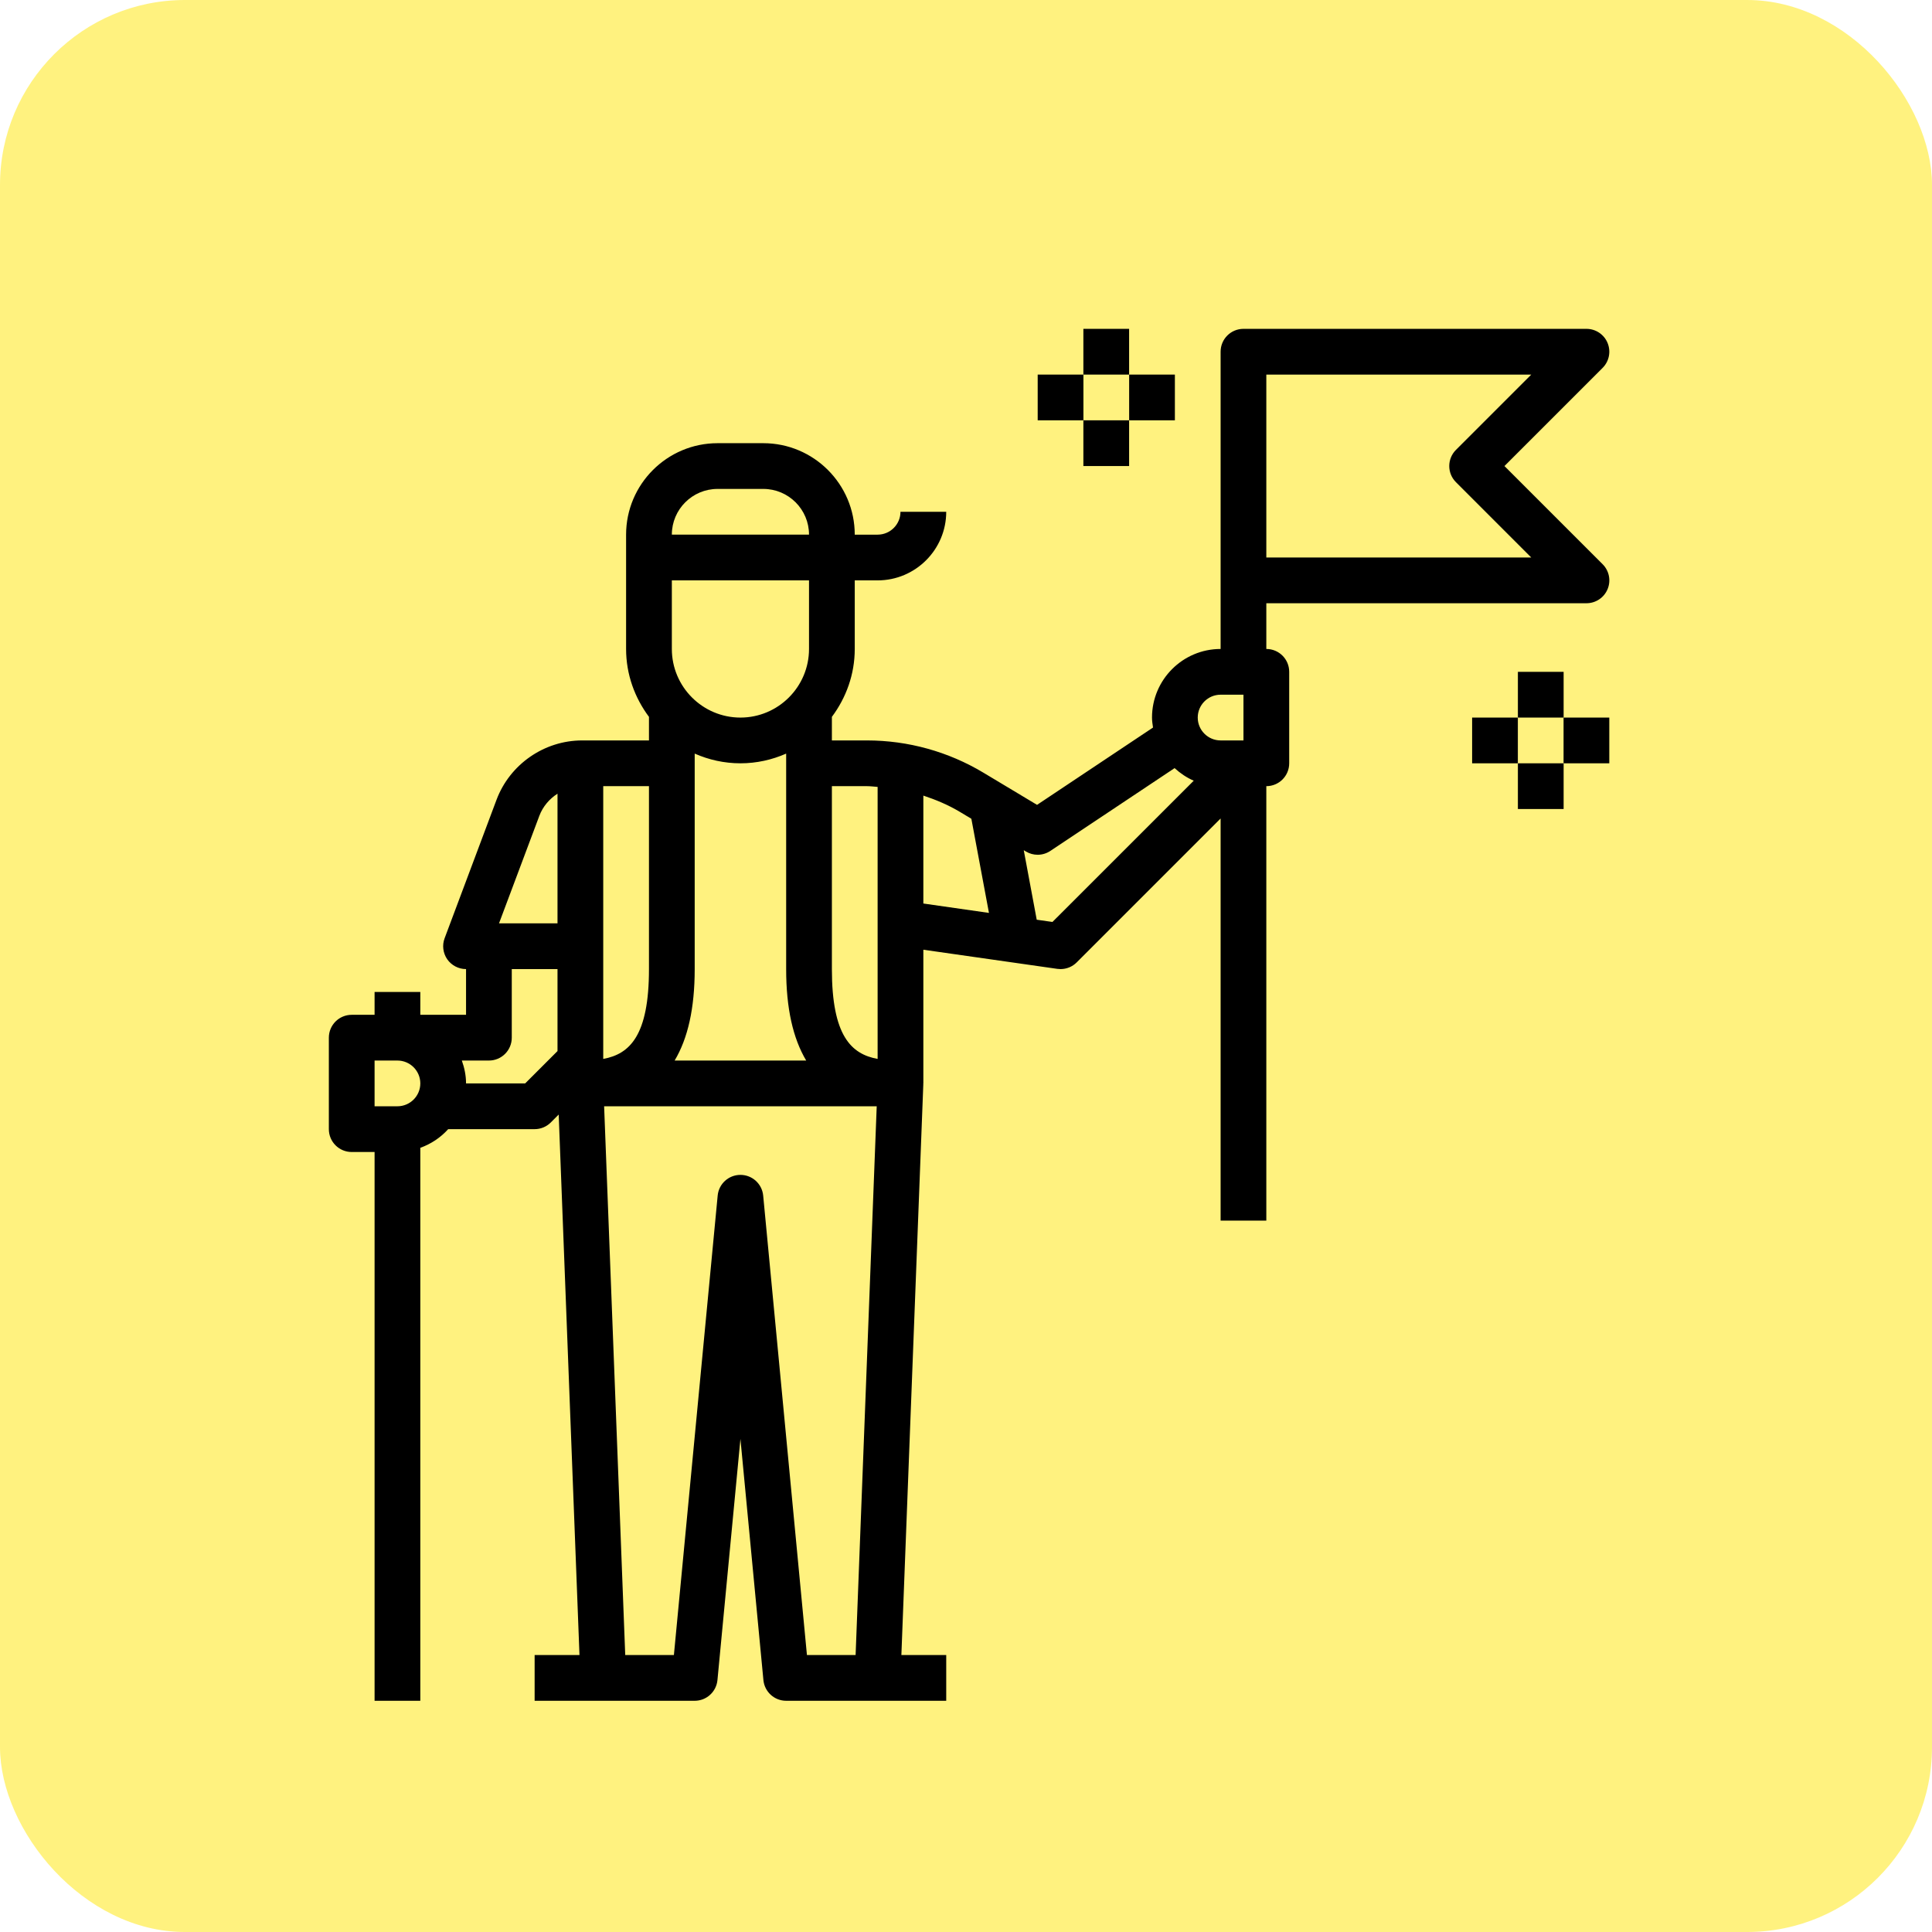
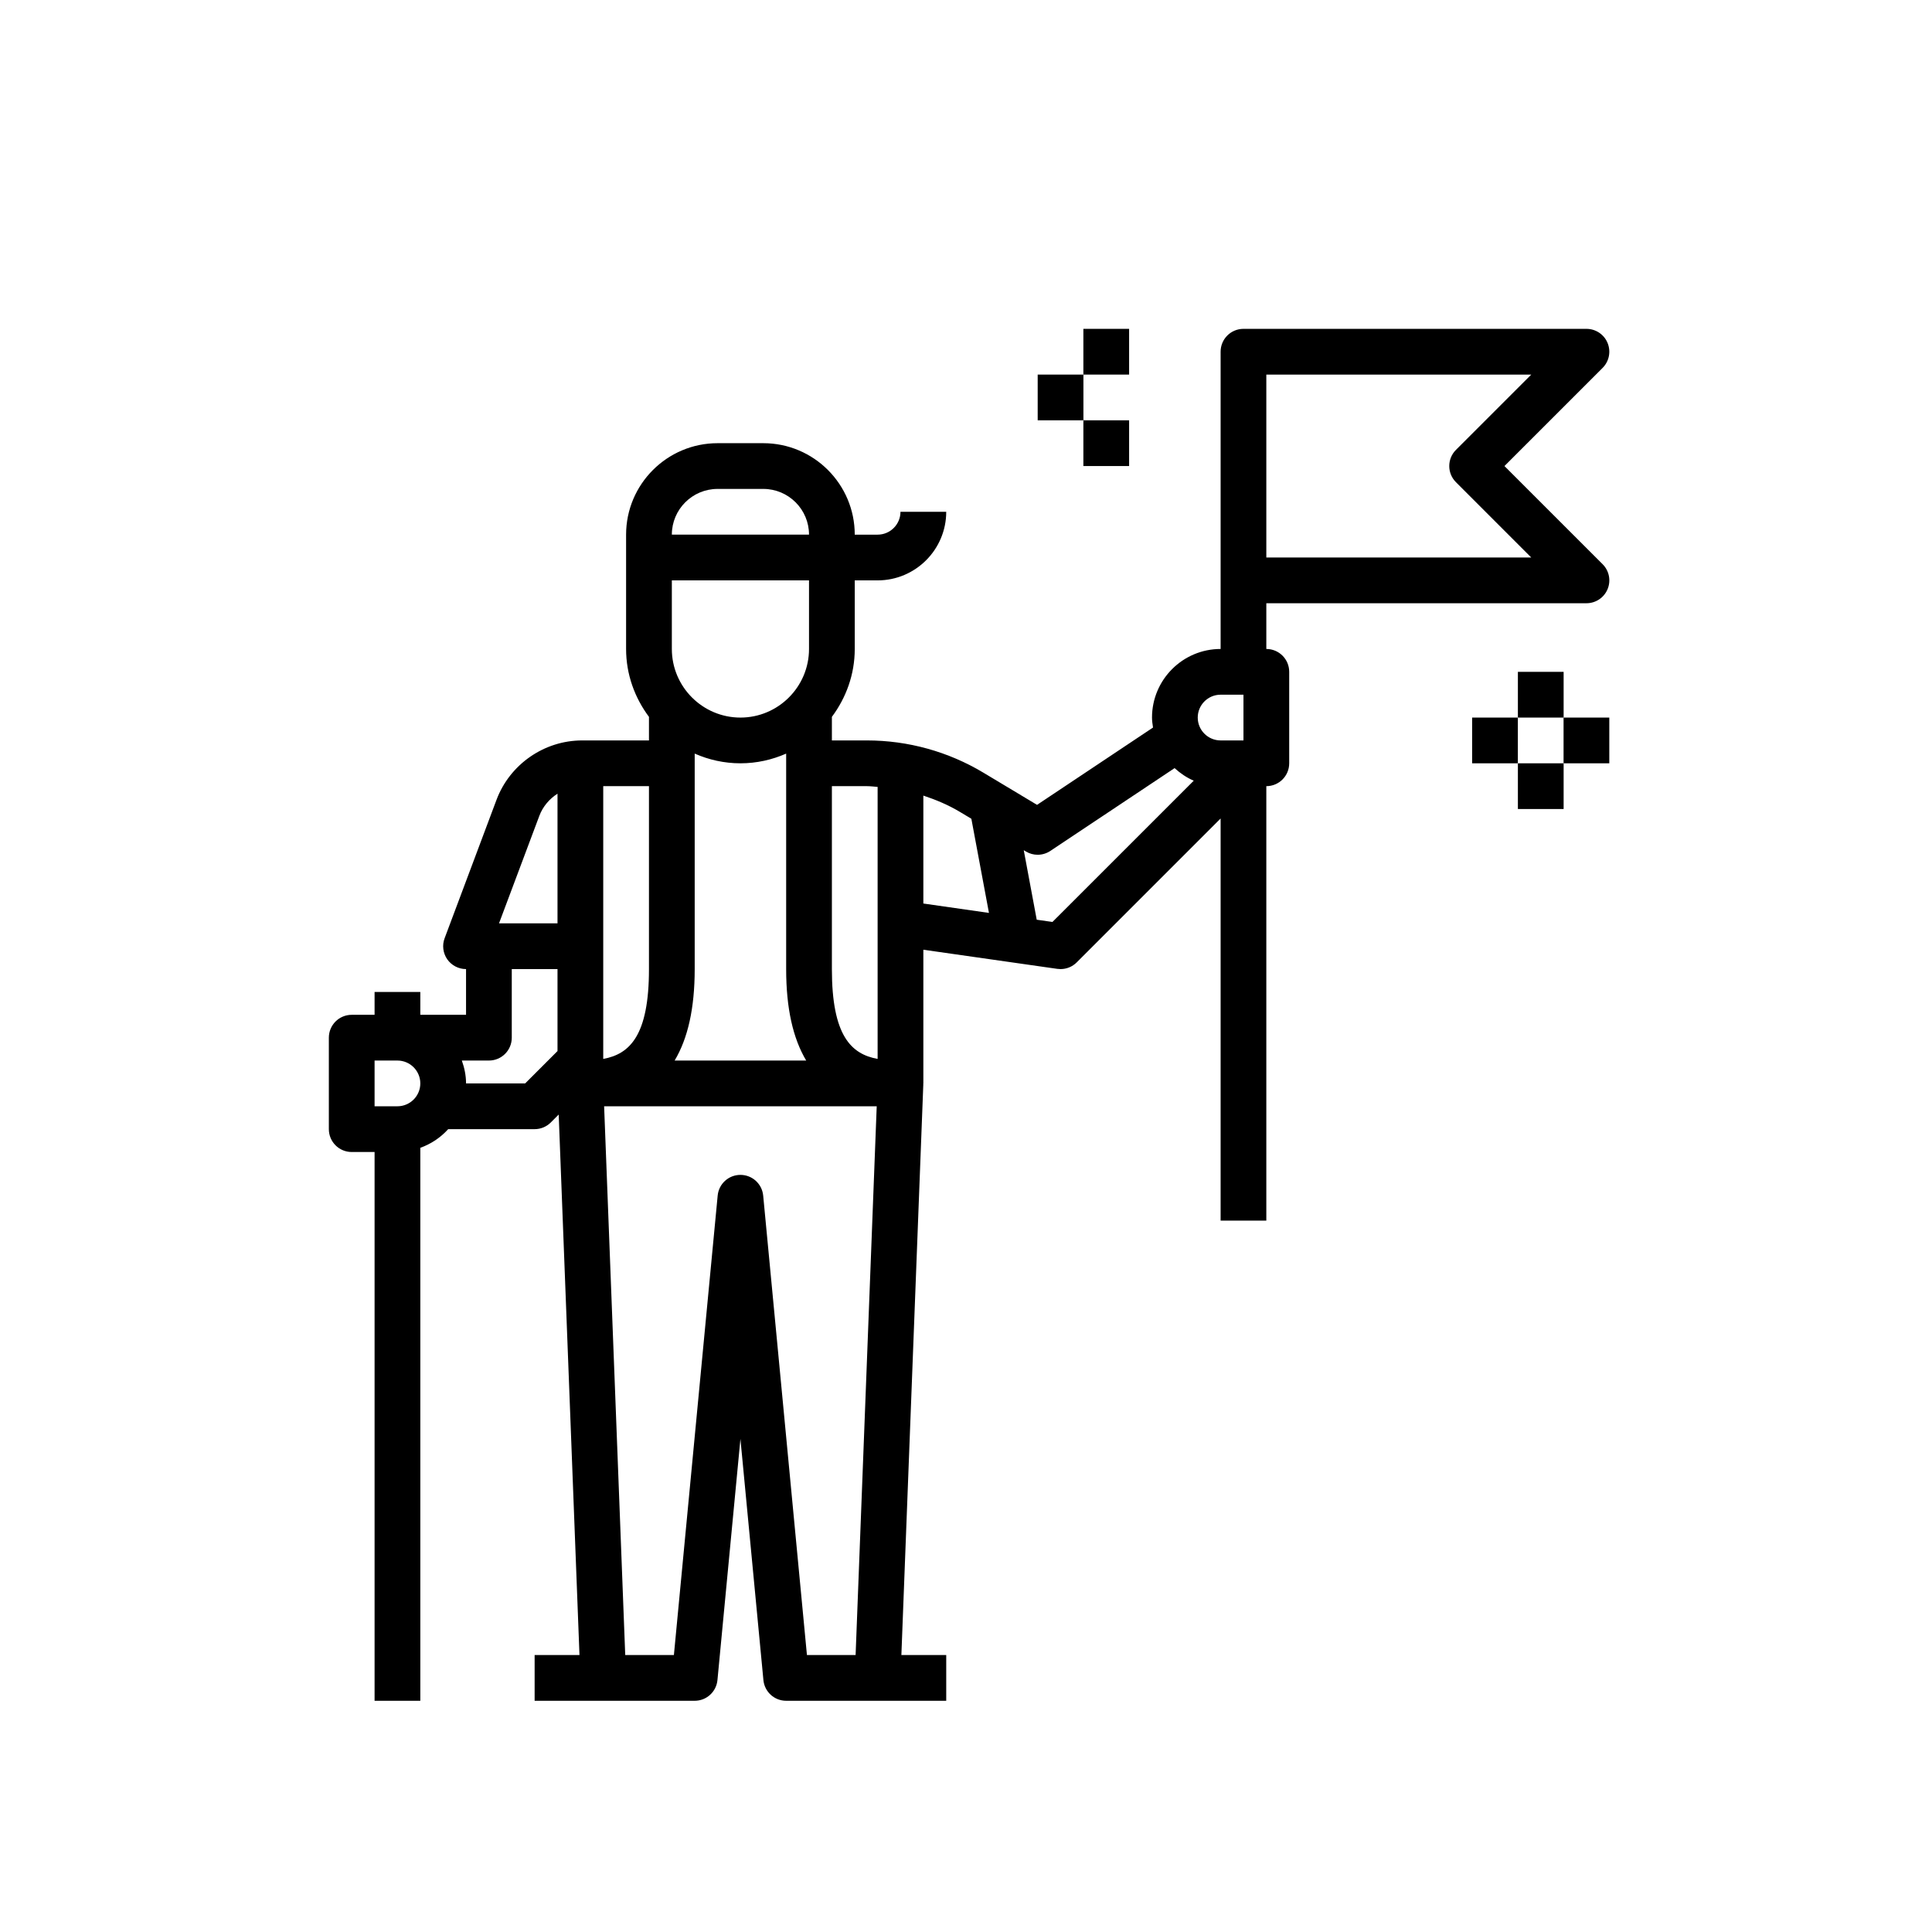
<svg xmlns="http://www.w3.org/2000/svg" width="94" height="94" viewBox="0 0 94 94" fill="none">
-   <rect width="94" height="94" rx="9" fill="#FFE700" fill-opacity="0.5" />
  <path d="M61.612 31.575V29.35H77.188C77.637 29.35 78.044 29.08 78.216 28.664C78.388 28.247 78.293 27.769 77.974 27.451L73.198 22.675L77.974 17.899C78.292 17.581 78.387 17.103 78.215 16.686C78.044 16.27 77.637 16 77.188 16H60.5C59.885 16 59.388 16.497 59.388 17.113V31.575C57.547 31.575 56.05 33.072 56.05 34.913C56.05 35.078 56.076 35.237 56.099 35.398L50.457 39.16L47.85 37.596C46.138 36.568 44.178 36.025 42.182 36.025H40.475V34.878C41.165 33.952 41.587 32.816 41.587 31.575V28.238H42.7C44.54 28.238 46.038 26.74 46.038 24.9H43.812C43.812 25.514 43.314 26.013 42.7 26.013H41.587C41.587 23.559 39.592 21.563 37.138 21.563H34.913C32.459 21.563 30.462 23.559 30.462 26.013V31.575C30.462 32.817 30.885 33.952 31.575 34.878V36.025H28.325C26.481 36.025 24.806 37.185 24.158 38.913L21.633 45.648C21.504 45.99 21.553 46.371 21.759 46.672C21.969 46.971 22.31 47.15 22.675 47.15V49.375H20.45V48.263H18.225V49.375H17.113C16.497 49.375 16 49.872 16 50.488V54.938C16 55.553 16.497 56.05 17.113 56.05H18.225V82.75H20.45V55.846C20.977 55.657 21.439 55.345 21.807 54.938H26.012C26.308 54.938 26.591 54.821 26.799 54.612L27.183 54.228L28.194 80.525H26.012V82.75H33.8C34.374 82.75 34.852 82.314 34.907 81.743L36.025 70.01L37.143 81.743C37.198 82.314 37.676 82.75 38.25 82.75H46.038V80.525H43.856L44.923 52.754C44.923 52.748 44.92 52.741 44.92 52.734C44.921 52.727 44.925 52.72 44.925 52.712V46.208L51.442 47.139C51.495 47.146 51.548 47.15 51.6 47.15C51.894 47.15 52.178 47.034 52.387 46.824L59.388 39.823V59.387H61.612V38.25C62.228 38.25 62.725 37.753 62.725 37.137V32.687C62.725 32.072 62.228 31.575 61.612 31.575L61.612 31.575ZM61.612 18.225H74.502L70.839 21.888C70.404 22.323 70.404 23.027 70.839 23.461L74.502 27.125H61.612V18.225ZM59.388 33.8H60.5V36.025H59.388C58.774 36.025 58.275 35.526 58.275 34.913C58.275 34.299 58.774 33.8 59.388 33.8ZM42.183 38.25C42.356 38.25 42.527 38.274 42.7 38.286V51.521C41.412 51.286 40.475 50.389 40.475 47.15V38.25L42.183 38.25ZM33.8 36.666C34.483 36.966 35.233 37.138 36.025 37.138C36.817 37.138 37.567 36.966 38.25 36.666V47.15C38.25 49.064 38.583 50.522 39.225 51.6H32.824C33.467 50.522 33.8 49.064 33.8 47.15L33.8 36.666ZM39.362 31.575C39.362 33.415 37.865 34.913 36.025 34.913C34.185 34.913 32.688 33.415 32.688 31.575V28.238H39.362V31.575ZM34.913 23.788H37.138C38.365 23.788 39.362 24.785 39.362 26.012H32.688C32.688 24.785 33.685 23.788 34.913 23.788ZM31.575 47.15C31.575 50.389 30.638 51.286 29.35 51.521V38.25H31.575V47.15ZM26.241 39.694C26.413 39.238 26.731 38.87 27.125 38.616V44.925H24.279L26.241 39.694ZM19.337 53.825H18.225V51.6H19.337C19.951 51.6 20.45 52.099 20.45 52.712C20.45 53.326 19.951 53.825 19.337 53.825ZM25.552 52.712H22.675C22.675 52.321 22.595 51.949 22.47 51.6H23.788C24.403 51.6 24.9 51.103 24.9 50.487V47.15H27.125V51.139L25.552 52.712ZM41.629 80.525H39.261L37.132 58.169C37.077 57.599 36.599 57.163 36.025 57.163C35.45 57.163 34.972 57.599 34.918 58.169L32.788 80.525H30.42L29.393 53.825H42.656L41.629 80.525ZM44.925 38.709C45.542 38.913 46.143 39.166 46.705 39.503L47.261 39.837L48.117 44.417L44.925 43.96L44.925 38.709ZM51.206 44.857L50.441 44.748L49.81 41.366L49.914 41.428C50.092 41.536 50.289 41.588 50.487 41.588C50.702 41.588 50.918 41.524 51.104 41.401L57.149 37.372C57.423 37.622 57.734 37.836 58.081 37.984L51.206 44.857Z" fill="black" />
  <path d="M73.852 32.688H76.077V34.913H73.852V32.688Z" fill="black" />
  <path d="M76.074 34.913H78.299V37.138H76.074V34.913Z" fill="black" />
  <path d="M73.852 37.138H76.077V39.362H73.852V37.138Z" fill="black" />
  <path d="M71.625 34.913H73.85V37.138H71.625V34.913Z" fill="black" />
  <path d="M52.711 16H54.936V18.225H52.711V16Z" fill="black" />
-   <path d="M54.938 18.225H57.163V20.45H54.938V18.225Z" fill="black" />
  <path d="M50.488 18.225H52.713V20.45H50.488V18.225Z" fill="black" />
  <path d="M52.711 20.45H54.936V22.675H52.711V20.45Z" fill="black" />
</svg>